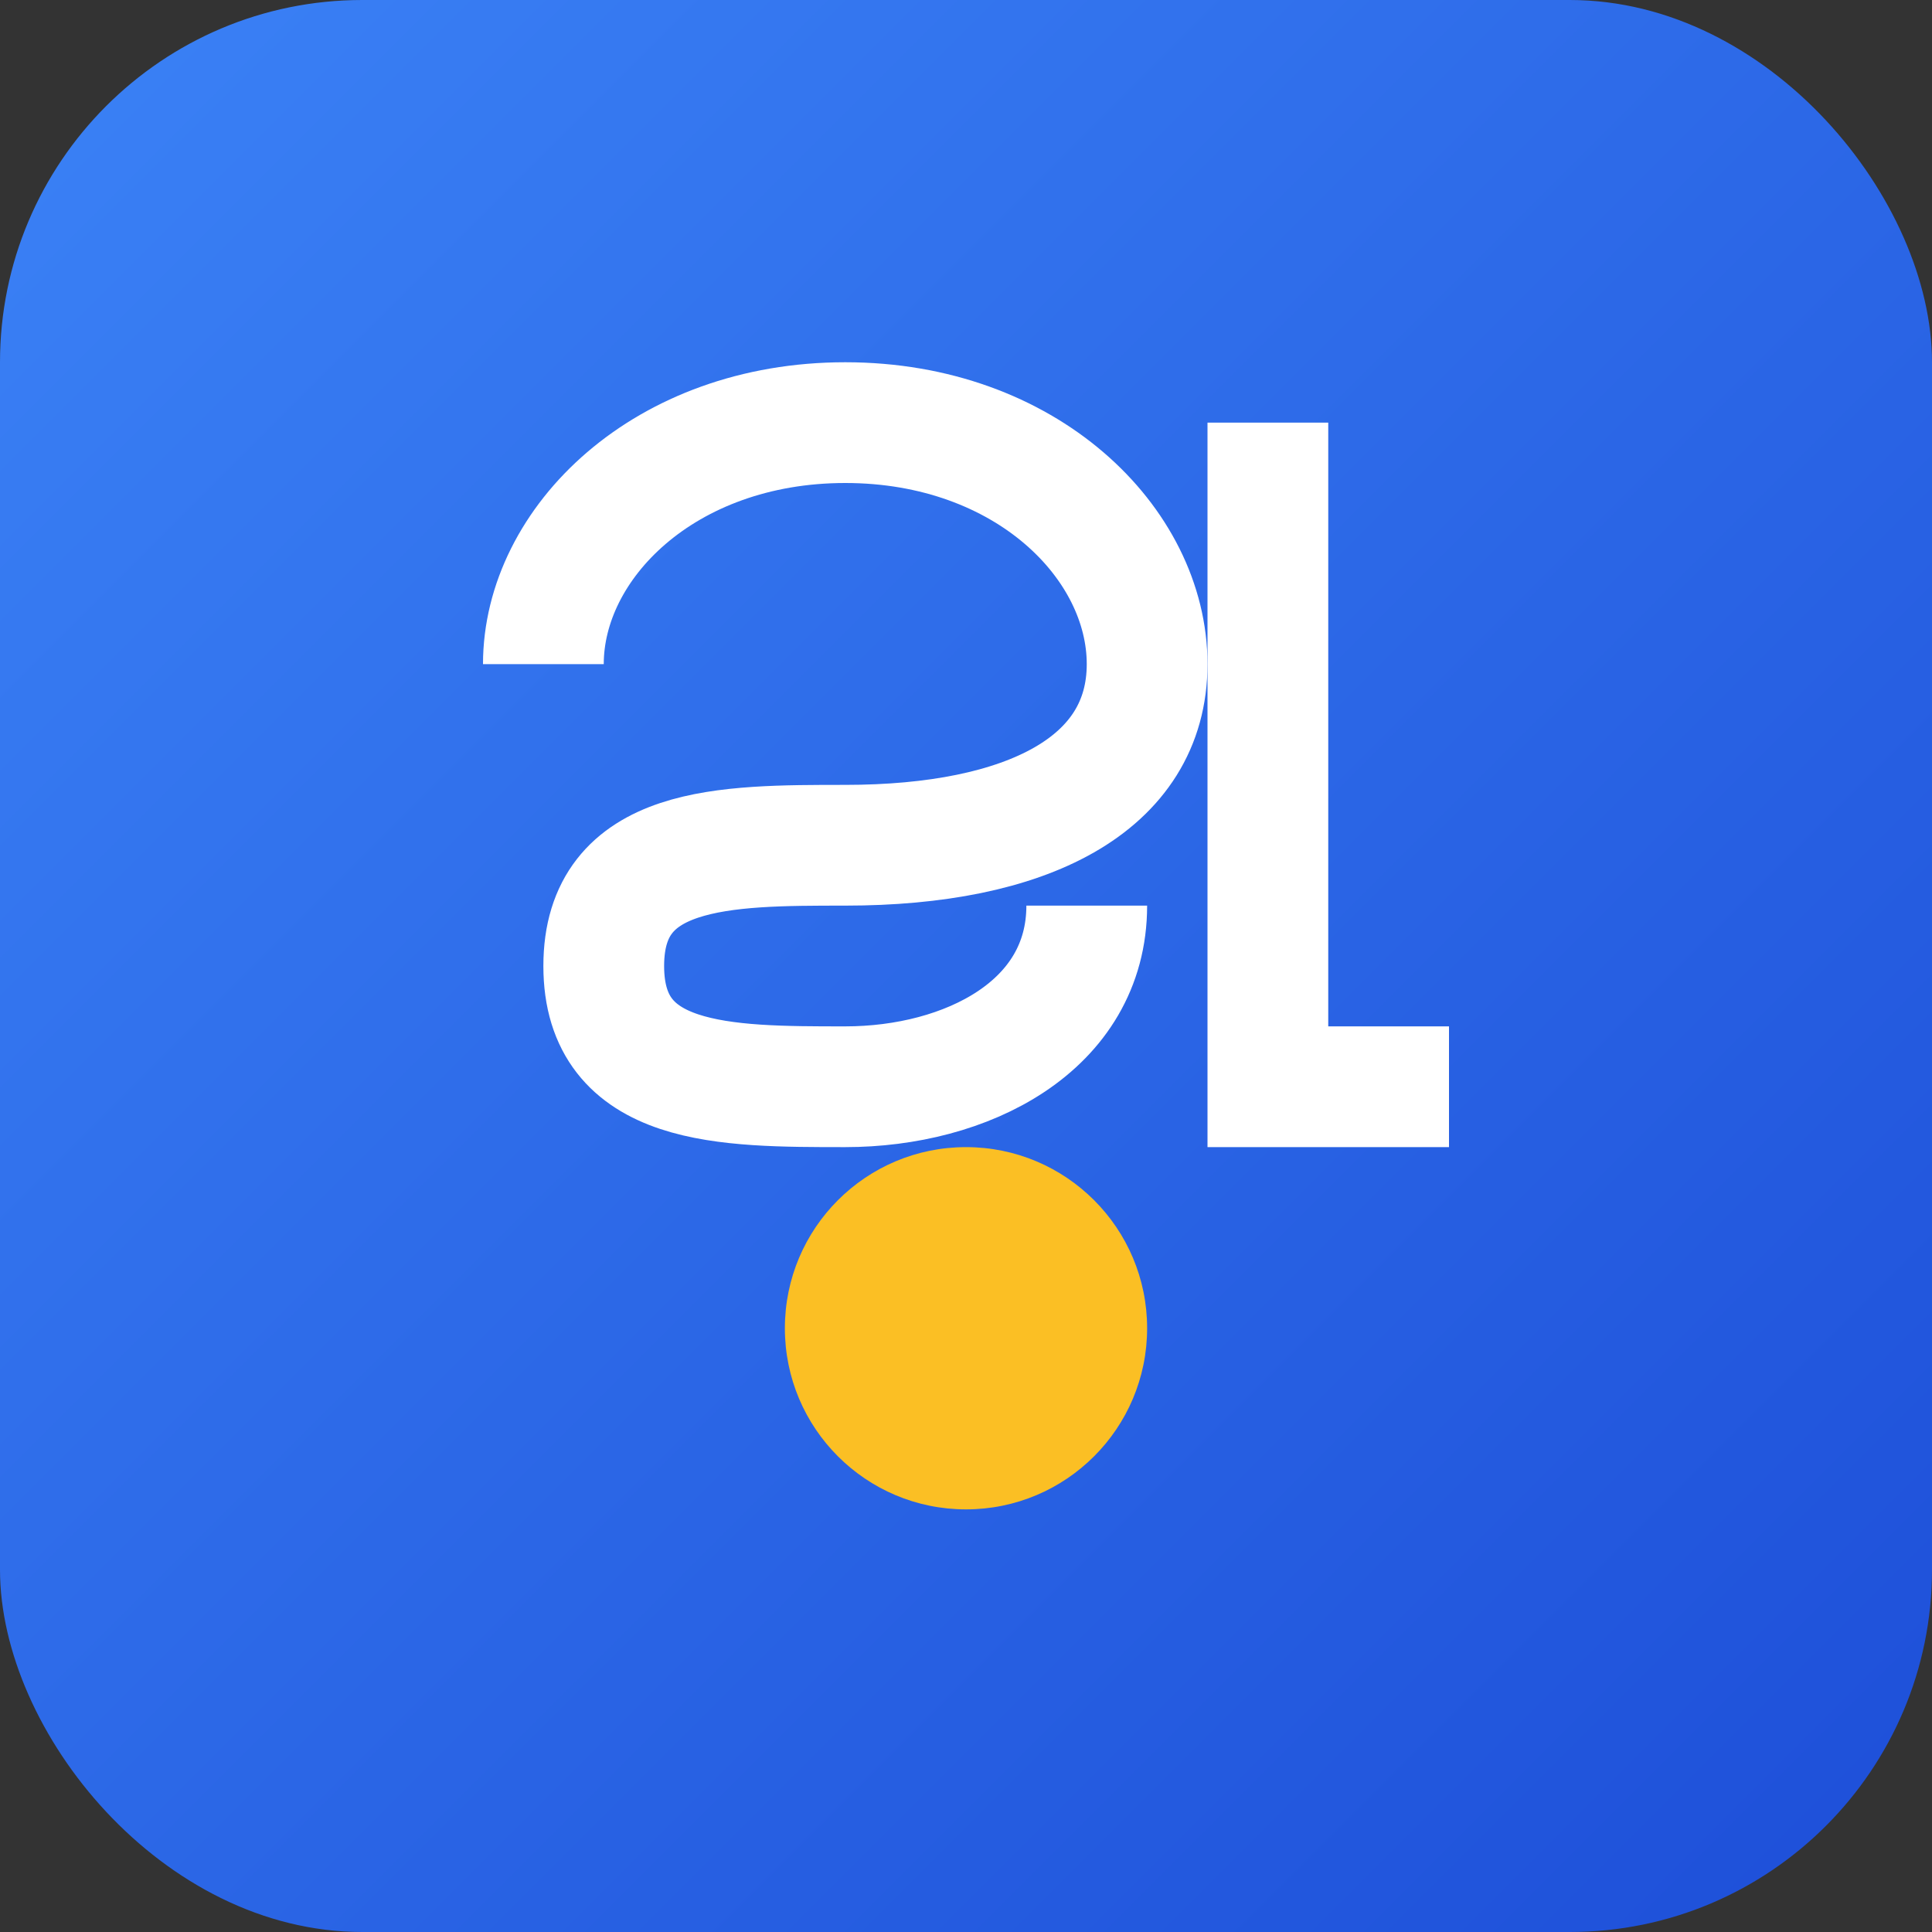
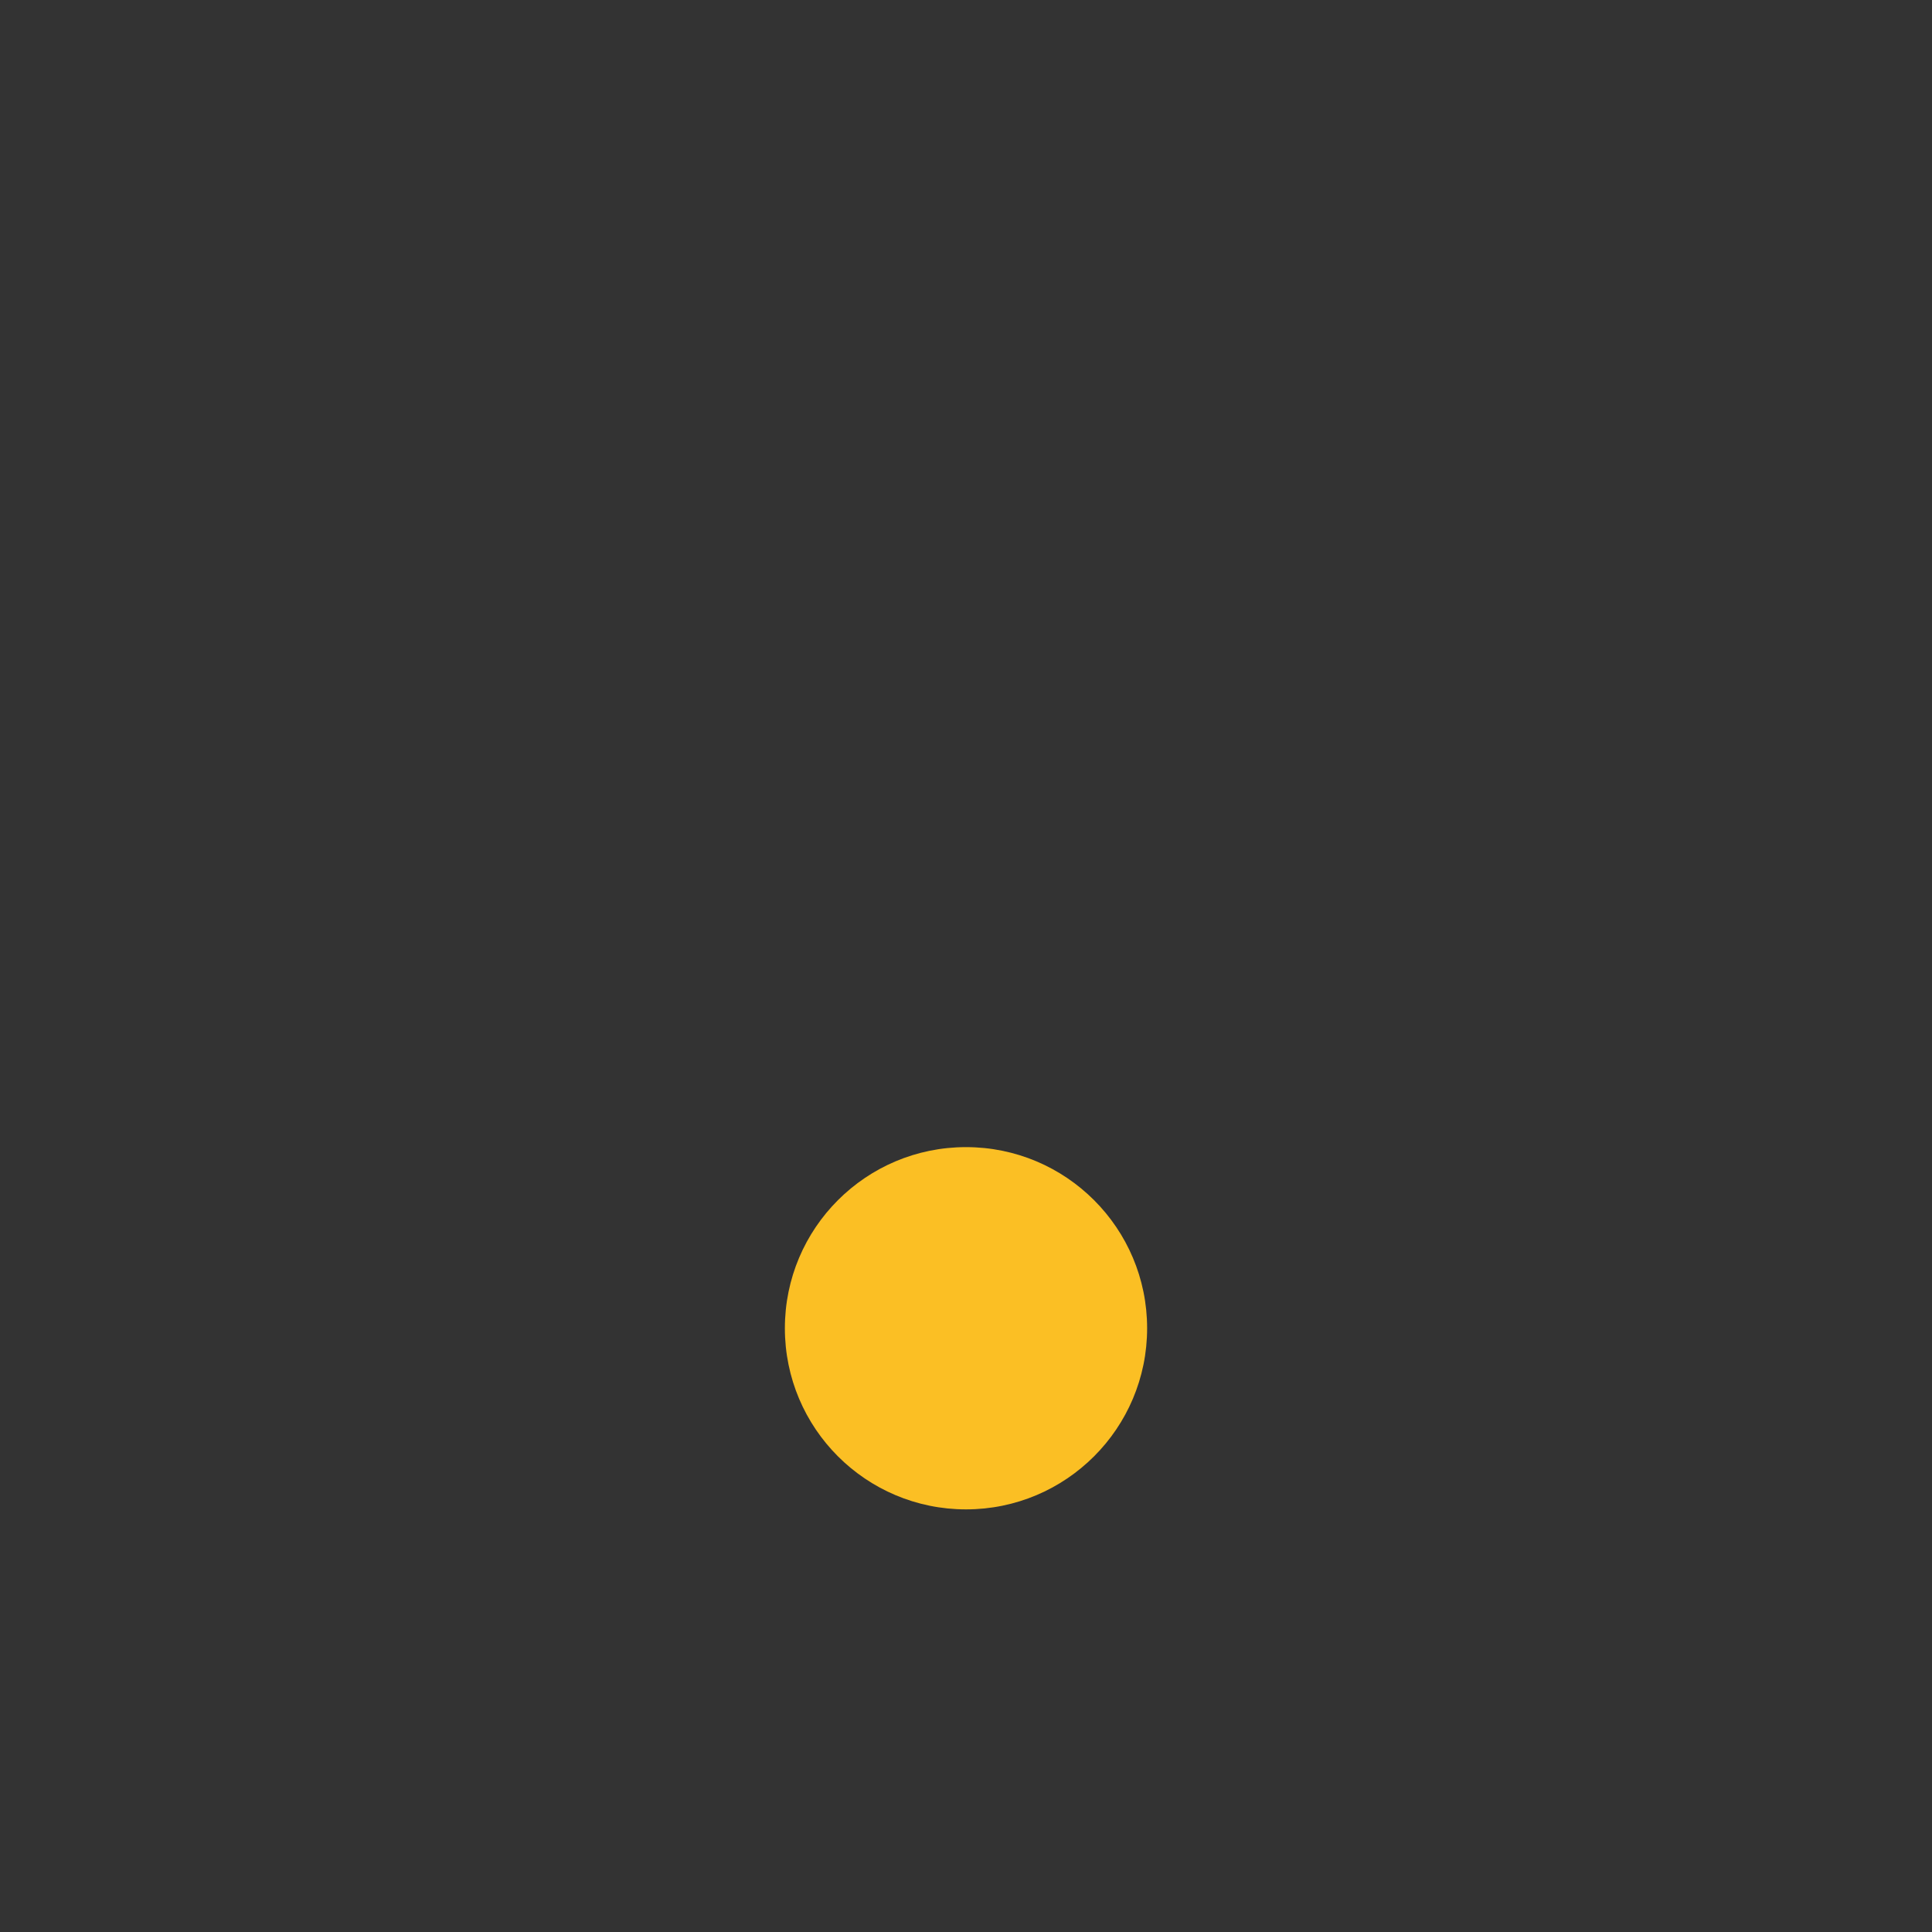
<svg xmlns="http://www.w3.org/2000/svg" width="64" height="64" viewBox="0 0 64 64">
  <rect x="0" y="0" width="64" height="64" fill="#333333" stroke="none" />
  <defs>
    <linearGradient id="grad" x1="0%" y1="0%" x2="100%" y2="100%">
      <stop offset="0%" style="stop-color:#3b82f6;stop-opacity:1" />
      <stop offset="100%" style="stop-color:#1d4ed8;stop-opacity:1" />
    </linearGradient>
  </defs>
-   <rect width="64" height="64" rx="12" fill="url(#grad)" />
-   <path d="M18 22 C18 18, 22 14, 28 14 C34 14, 38 18, 38 22 C38 26, 34 28, 28 28 C24 28, 20 28, 20 32 C20 36, 24 36, 28 36 C32 36, 36 34, 36 30" stroke="white" stroke-width="4" fill="none" />
-   <path d="M42 14 L42 36 L48 36" stroke="white" stroke-width="4" fill="none" />
  <circle cx="32" cy="44" r="6" fill="#fbbf24" />
</svg>